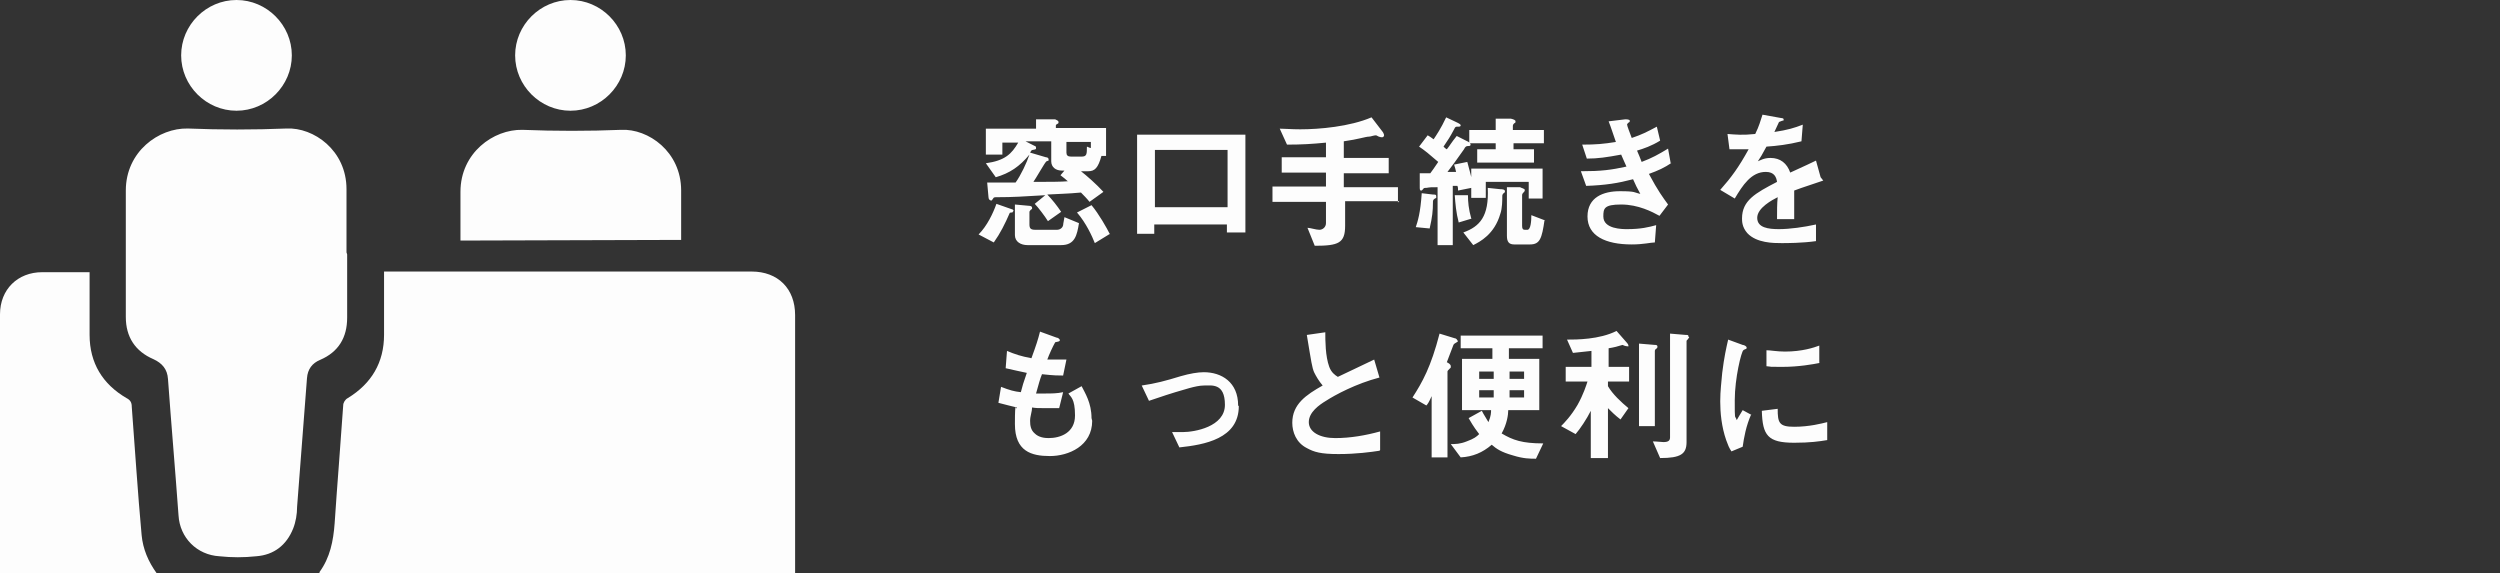
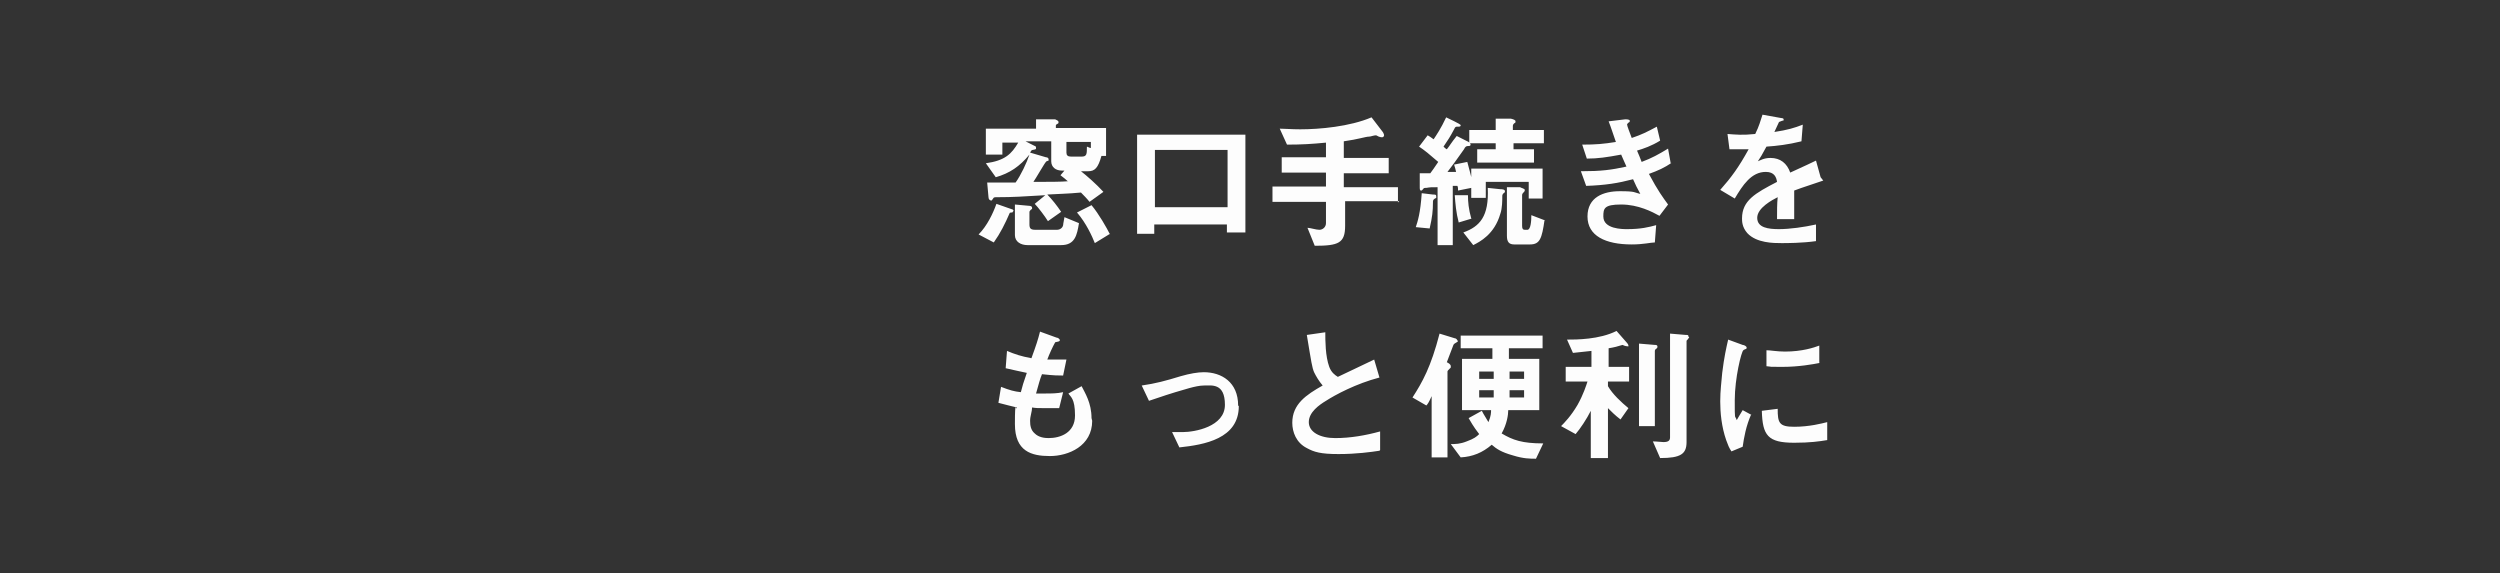
<svg xmlns="http://www.w3.org/2000/svg" width="327" height="75" viewBox="0 0 327 75" fill="none">
  <rect x="0" y="0" width="327" height="75" fill="#333333" stroke="none" />
-   <path d="M50.234 35.517H98.313C101.76 35.517 104 37.759 104 41.207V75H41.79V74.828C43.168 72.931 43.599 70.776 43.771 68.448C44.116 63.276 44.547 58.103 44.892 53.017C44.892 52.672 45.15 52.241 45.495 52.069C48.596 50.172 50.234 47.414 50.234 43.793V35.517ZM45.408 33.276V41.552C45.408 44.138 44.288 46.035 41.876 47.069C40.842 47.5 40.239 48.276 40.152 49.483L38.86 66.293C38.86 67.241 38.688 68.276 38.343 69.138C37.481 71.293 35.844 72.586 33.518 72.759C31.881 72.931 30.33 72.931 28.693 72.759C25.763 72.586 23.523 70.345 23.351 67.414C22.92 61.465 22.403 55.517 21.972 49.569C21.886 48.276 21.196 47.5 20.076 46.983C17.664 45.948 16.457 44.052 16.457 41.465V24.914C16.457 19.828 20.765 16.724 24.557 16.81C28.865 16.983 33.173 16.983 37.481 16.81C41.014 16.638 45.322 19.655 45.322 24.741V33.017L45.408 33.276ZM0 75V41.121C0 37.845 2.326 35.603 5.514 35.603H11.718V43.793C11.718 47.5 13.442 50.259 16.544 52.069C17.061 52.328 17.233 52.672 17.233 53.19C17.664 58.793 18.008 64.397 18.525 70C18.698 71.81 19.387 73.448 20.507 75H0ZM30.933 14.483C26.969 14.483 23.695 11.207 23.695 7.241C23.695 3.276 26.969 0 30.933 0C34.896 0 38.171 3.276 38.171 7.241C38.171 11.207 34.896 14.483 30.933 14.483ZM60.229 31.465V25.086C60.229 20 64.537 16.897 68.328 16.983C72.636 17.155 76.945 17.155 81.253 16.983C84.785 16.81 89.094 19.828 89.094 24.914V31.379M74.618 14.483C70.654 14.483 67.38 11.207 67.38 7.241C67.38 3.276 70.654 0 74.618 0C78.582 0 81.856 3.276 81.856 7.241C81.856 11.207 78.582 14.483 74.618 14.483Z" fill="#FDFDFD" />
-   <path d="M144.758 20.396H144.067C143.635 21.963 143.203 22.398 142.339 22.398H141.389C142.08 22.921 143.462 24.139 144.326 25.097L142.512 26.402C142.167 25.967 141.735 25.532 141.389 25.184C139.575 25.358 138.279 25.358 136.984 25.445C137.588 26.054 138.279 26.925 138.798 27.708L137.07 28.927C136.638 28.23 135.774 27.099 135.342 26.663L136.725 25.532C133.788 25.706 132.492 25.793 130.505 25.793C130.073 25.793 129.987 25.793 129.9 25.967C129.728 26.228 129.728 26.228 129.641 26.228C129.468 26.228 129.296 26.054 129.296 25.793L129.123 23.878H132.837C133.528 22.921 134.306 21.267 134.651 20.222C133.356 21.789 132.06 22.66 130.246 23.182L128.95 21.354C131.455 21.006 132.319 20.135 133.183 18.656H131.11V20.222H128.95V16.828H135.515V15.609H138.02C138.193 15.696 138.452 15.783 138.452 15.957C138.452 16.131 138.452 16.131 138.279 16.219C138.279 16.219 138.107 16.306 138.107 16.393V16.741H144.672V20.396H144.758ZM142.685 19.352V18.569H139.489V19.961C139.489 20.309 139.661 20.484 140.093 20.484H141.475C142.167 20.484 142.167 20.135 142.167 19.178L142.598 19.352H142.685ZM139.661 23.704C139.489 23.53 139.057 23.182 138.711 22.921L139.23 22.311H138.884C138.107 22.311 137.502 21.876 137.502 21.093V18.482H134.133L135.342 19.091C135.429 19.091 135.515 19.178 135.515 19.352C135.515 19.526 135.515 19.526 135.083 19.613C134.997 19.613 134.911 19.613 134.738 19.961L136.811 20.571C136.984 20.571 137.156 20.658 137.156 20.832V21.006C137.156 21.006 136.811 21.093 136.811 21.18C136.725 21.18 135.429 23.443 135.17 23.791C137.156 23.791 138.798 23.791 139.748 23.704H139.661ZM145.19 30.58L143.203 31.799C142.858 30.928 142.08 29.188 140.871 27.795L142.771 26.837C143.721 27.969 144.758 29.797 145.19 30.667V30.58ZM141.13 29.188C140.871 30.754 140.612 32.06 138.798 32.06H134.392C133.528 32.06 132.751 31.625 132.751 30.754V26.75L134.651 26.925C134.651 26.925 134.997 26.925 134.997 27.186C134.997 27.447 134.997 27.273 134.824 27.447C134.824 27.447 134.651 27.621 134.651 27.708V29.362C134.651 29.884 134.824 30.058 135.429 30.058H138.279C138.539 30.058 138.97 29.884 139.057 29.449C139.057 29.275 139.23 28.491 139.23 28.404L141.13 29.188ZM132.492 27.621C132.492 27.708 132.492 27.795 132.319 27.795C132.319 27.795 132.06 27.795 132.06 27.882C131.455 29.275 130.851 30.493 129.987 31.712L128 30.667C129.123 29.536 129.9 27.882 130.332 26.663L132.319 27.36C132.405 27.36 132.578 27.447 132.578 27.621H132.492ZM162.898 30.406H160.479V29.362H150.977V30.58H148.732V17.611H162.898V30.493V30.406ZM160.566 27.099V19.613H151.064V27.099H160.566ZM183.025 26.315H175.942V29.536C175.942 31.799 175.078 32.147 171.968 32.147L171.018 29.797C171.363 29.797 172.141 30.058 172.573 30.058C173.005 30.058 173.437 29.71 173.437 29.188V26.402H166.44V24.4H173.437V22.573H167.649V20.571H173.437V18.656C171.623 18.83 170.327 18.917 168.34 18.917L167.39 16.828C168.081 16.828 168.858 16.915 170.068 16.915C172.573 16.915 176.546 16.567 179.397 15.348L180.865 17.263C180.865 17.263 181.038 17.524 181.038 17.698C181.038 17.872 180.865 17.959 180.779 17.959C180.433 17.959 180.174 17.785 180.002 17.698C179.656 17.698 179.311 17.872 179.051 17.872C178.619 17.872 177.669 18.221 175.769 18.482V20.658H181.643V22.66H175.769V24.487H182.852V26.489L183.025 26.315ZM201.856 25.967H199.956V23.791H194.341V25.88H192.44V22.05H201.77V25.967H201.856ZM202.029 28.752C201.683 31.19 201.424 31.973 200.128 31.973H198.055C197.364 31.973 197.105 31.625 197.105 30.841V24.487H198.833C198.919 24.575 199.437 24.662 199.437 24.836C199.437 25.01 199.437 25.01 199.265 25.184C199.178 25.271 199.092 25.358 199.092 25.532V29.536C199.092 29.884 199.178 30.058 199.437 30.058H199.783C200.215 30.058 200.301 28.927 200.301 28.143L202.115 28.84L202.029 28.752ZM192.527 28.578L190.799 29.101C190.454 27.795 190.367 26.663 190.281 25.532H192.009C192.009 26.402 192.095 27.36 192.44 28.578H192.527ZM202.029 18.743H197.969V19.526H200.647V21.267H193.218V19.526H195.637V18.743H192.181V17.002H195.637V15.522H197.623C197.969 15.609 198.228 15.696 198.228 15.87C198.228 16.044 198.228 16.044 198.055 16.131C197.969 16.219 197.882 16.306 197.882 16.48V17.002H201.942V18.743H202.029ZM196.846 25.01C196.846 25.097 196.846 25.184 196.673 25.271C196.5 25.445 196.5 25.532 196.5 25.706C196.5 26.141 196.5 27.273 196.241 27.969C195.464 30.667 193.563 31.625 192.7 32.06L191.404 30.406C193.563 29.623 194.773 28.317 194.6 24.575L196.241 24.748C196.414 24.748 196.846 24.749 196.846 25.01ZM192.44 24.575L190.713 24.923C190.713 24.662 190.713 24.487 190.626 24.313H190.022V32.06H188.035V24.487C187.171 24.487 187.085 24.487 186.567 24.575C186.307 24.575 186.221 24.575 186.135 24.748C185.962 24.923 185.962 24.923 185.875 24.923C185.703 24.923 185.703 24.749 185.703 24.4V22.66H187.085C187.43 22.224 187.517 22.05 188.121 21.18C186.912 20.135 186.394 19.7 185.616 19.178L186.739 17.698C186.912 17.785 187.171 17.959 187.517 18.221C187.862 17.698 188.467 16.828 189.158 15.348L190.626 16.044C190.972 16.219 191.058 16.306 191.058 16.393C191.058 16.567 190.886 16.567 190.713 16.567C190.367 16.567 190.367 16.567 190.195 16.915C189.59 18.046 189.503 18.134 188.812 19.178C188.812 19.178 189.158 19.526 189.244 19.526C189.676 19.004 189.763 18.743 190.54 17.785L191.922 18.482C192.009 18.482 192.354 18.743 192.354 18.917C192.354 19.091 192.181 19.091 192.181 19.091C191.749 19.091 191.663 19.178 191.49 19.526C190.454 21.006 189.935 21.702 189.331 22.485H190.454C190.367 22.137 190.367 22.05 190.195 21.528L191.922 21.18C192.095 21.876 192.44 23.008 192.7 24.313L192.44 24.575ZM187.344 25.445C187.776 25.445 187.862 25.445 187.862 25.706C187.862 25.967 187.862 25.88 187.689 25.967C187.43 26.141 187.43 26.228 187.43 26.489C187.43 27.534 187.344 28.404 186.998 29.884L185.184 29.71C185.444 28.927 185.789 27.882 185.962 25.271L187.43 25.445H187.344ZM218.7 21.267C217.664 21.963 216.886 22.311 215.677 22.747C216.886 25.01 217.491 25.793 218.182 26.75L217.059 28.23C216.109 27.708 214.295 26.75 212.049 26.75C209.803 26.75 209.717 27.273 209.717 28.317C209.717 29.971 212.222 29.971 212.826 29.971C214.64 29.971 215.677 29.71 216.627 29.449L216.454 31.712C215.936 31.712 214.986 31.973 213.431 31.973C209.976 31.973 207.644 30.841 207.644 28.317C207.644 25.793 209.717 25.01 211.876 25.01C214.036 25.01 213.69 25.184 214.554 25.358C214.122 24.575 213.949 24.226 213.604 23.443C211.617 23.965 209.976 24.226 207.471 24.313L206.78 22.398C209.458 22.398 210.753 22.224 212.74 21.789C212.481 21.18 212.222 20.658 212.049 20.222C210.149 20.571 209.026 20.745 207.557 20.745L206.953 18.917C208.767 18.917 209.717 18.83 211.358 18.569C210.926 17.35 210.753 16.741 210.408 15.87L212.567 15.609C212.74 15.609 213.172 15.609 213.172 15.783C213.172 15.957 213.172 15.957 212.999 16.044C212.826 16.219 212.826 16.219 212.826 16.306C212.826 16.48 213.172 17.35 213.431 18.046C214.727 17.611 215.418 17.263 216.714 16.567L217.146 18.395C216.023 19.091 214.986 19.439 214.122 19.7C214.381 20.309 214.468 20.484 214.727 21.18C216.109 20.658 216.886 20.222 218.182 19.439L218.528 21.354L218.7 21.267ZM238.482 23.617C237.013 24.139 236.063 24.4 234.681 24.923V28.665H232.435C232.435 27.534 232.435 26.663 232.521 25.793C231.83 26.141 229.844 27.186 229.844 28.491C229.844 29.797 231.312 29.971 232.694 29.971C234.076 29.971 235.977 29.71 237.532 29.362V31.538C235.718 31.799 233.644 31.799 233.04 31.799C232.003 31.799 229.757 31.799 228.548 30.493C227.857 29.71 227.857 28.927 227.857 28.578C227.857 26.228 229.584 25.271 232.435 23.791C232.349 23.182 232.089 22.485 230.967 22.485C229.066 22.485 227.943 24.226 226.907 25.967L225.006 24.836C226.475 23.182 227.425 21.876 228.721 19.526H226.216L225.956 17.524C227.079 17.611 227.943 17.698 229.584 17.524C230.103 16.48 230.275 15.783 230.535 15L232.953 15.435C232.953 15.435 233.299 15.435 233.299 15.609C233.299 15.783 233.299 15.783 233.126 15.783L232.694 15.957C232.694 15.957 232.176 17.089 232.089 17.263C233.817 17.002 234.681 16.741 235.804 16.306L235.631 18.482C233.904 18.917 232.349 19.091 231.053 19.178C230.448 20.309 230.275 20.571 229.93 21.093C230.189 21.006 230.707 20.658 231.571 20.658C232.867 20.658 233.731 21.354 234.163 22.573C236.409 21.528 236.668 21.441 237.532 21.006L238.136 23.182L238.482 23.617ZM142.858 55.039C142.858 58.346 139.748 59.652 137.329 59.652C134.911 59.652 132.751 59.043 132.751 55.474C132.751 51.905 132.924 53.907 133.01 53.298C132.319 53.124 131.542 52.95 130.591 52.689L130.937 50.6C132.06 51.035 132.665 51.209 133.528 51.296C133.701 50.6 133.874 49.99 134.306 48.772C133.096 48.511 132.665 48.424 131.542 48.163L131.714 45.899C132.751 46.335 133.528 46.596 134.911 46.857C135.515 45.203 135.774 44.42 136.033 43.375L138.193 44.159C138.366 44.159 138.625 44.333 138.625 44.507C138.625 44.681 138.366 44.681 138.02 44.768C137.675 45.377 137.243 46.335 136.984 47.031H139.489L139.057 49.12C138.452 49.12 137.847 49.12 136.293 48.946C136.033 49.555 135.861 50.251 135.515 51.47H136.811C137.502 51.47 138.279 51.47 139.057 51.296L138.539 53.385H136.725C135.774 53.385 135.515 53.385 134.997 53.298C134.997 53.82 134.738 54.429 134.738 55.039C134.738 55.648 134.824 56.257 135.342 56.693C135.861 57.215 136.638 57.302 137.156 57.302C138.711 57.302 140.612 56.605 140.612 54.342C140.612 52.079 140.007 51.905 139.748 51.47L141.475 50.513C141.907 51.383 142.771 52.689 142.771 54.691L142.858 55.039ZM162.034 53.124C162.034 57.389 157.542 58.172 154.26 58.52L153.31 56.518H154.692C156.247 56.518 160.22 55.822 160.22 52.95C160.22 50.077 158.493 50.425 157.456 50.425C156.419 50.425 154.692 51.035 153.742 51.296C153.396 51.383 152.1 51.818 150.286 52.428L149.336 50.425C151.15 50.164 152.446 49.816 154.433 49.207C155.642 48.859 156.679 48.685 157.456 48.685C159.788 48.685 161.948 49.99 161.948 53.037L162.034 53.124ZM180.433 58.956C179.311 59.13 177.41 59.391 175.078 59.391C172.746 59.391 171.882 59.13 170.932 58.607C169.549 57.911 169.031 56.518 169.031 55.3C169.031 52.863 170.845 51.644 173.005 50.425C172.486 49.816 172.141 49.207 171.882 48.685C171.623 48.075 171.536 47.466 170.932 43.81L173.35 43.462C173.35 44.507 173.35 46.596 173.868 47.988C174.128 48.685 174.56 49.033 174.991 49.294C177.151 48.249 177.41 48.163 179.742 47.031L180.433 49.381C177.41 50.164 174.646 51.644 173.437 52.428C172.573 52.95 171.191 53.907 171.191 55.213C171.191 56.518 172.659 57.302 174.646 57.302C176.633 57.302 178.619 56.954 180.52 56.431V58.868L180.433 58.956ZM201.942 45.551H197.364V46.944H201.338V53.646H197.278C197.278 54.255 197.105 55.474 196.414 56.693C197.882 57.563 199.092 57.998 201.856 57.998L200.906 60C200.128 60 199.265 60 197.882 59.565C196.328 59.13 195.723 58.694 195.118 58.172C193.909 59.217 192.613 59.739 191.058 59.826L189.763 58.085C190.367 58.085 190.972 58.085 191.836 57.737C192.786 57.389 193.132 57.128 193.477 56.779C193.218 56.431 192.786 55.909 192.095 54.691L193.823 53.733C194.082 54.255 194.341 54.603 194.686 55.213C195.032 54.429 195.032 53.907 195.032 53.646H191.231V46.944H195.205V45.551H191.058V43.898H201.77V45.551H201.942ZM199.351 49.555V48.598H197.451V49.555H199.351ZM199.351 51.992V51.035H197.451V51.992H199.351ZM195.377 49.555V48.598H193.477V49.555H195.377ZM195.377 51.992V51.035H193.477V51.992H195.377ZM190.713 44.507C190.713 44.594 190.713 44.681 190.54 44.768C190.281 44.942 190.195 44.942 190.108 45.116C189.849 45.725 189.503 46.77 189.244 47.379C189.417 47.466 189.763 47.64 189.763 47.901C189.763 48.163 189.763 48.075 189.59 48.249C189.417 48.424 189.331 48.511 189.331 48.598V59.826H187.258V51.818C186.912 52.602 186.739 52.863 186.567 53.037L184.753 51.992C186.048 49.99 187.171 47.988 188.294 43.636L190.281 44.246C190.454 44.246 190.626 44.42 190.626 44.594L190.713 44.507ZM220.946 44.072C220.946 44.072 220.946 44.159 220.86 44.246C220.774 44.42 220.601 44.507 220.601 44.594V57.824C220.601 59.391 219.823 59.913 217.146 59.913L216.195 57.737C216.8 57.737 217.232 57.824 217.577 57.824C218.182 57.824 218.441 57.65 218.441 57.215V43.636L220.514 43.81C220.774 43.81 220.86 43.81 220.86 44.072H220.946ZM216.8 45.377C216.8 45.464 216.714 45.551 216.627 45.638C216.541 45.638 216.454 45.812 216.454 45.899V55.735H214.381V44.942L216.454 45.116C216.627 45.116 216.8 45.116 216.8 45.377ZM212.999 49.903H210.321V50.513C210.926 51.557 212.049 52.602 212.999 53.385L211.963 54.865C211.272 54.342 210.753 53.82 210.321 53.385V59.913H208.075V53.733C207.557 54.778 206.693 56.083 206.089 56.779L204.188 55.735C204.62 55.3 205.484 54.429 206.348 52.95C207.125 51.557 207.471 50.425 207.644 49.903H204.793V47.988H208.162V45.899C207.384 45.986 206.607 46.074 205.743 46.16L204.966 44.42C206.175 44.42 209.198 44.42 211.444 43.288L212.74 44.768C212.74 44.768 212.999 45.029 212.999 45.203C212.999 45.377 212.999 45.29 212.826 45.29C212.654 45.29 212.395 45.203 212.222 45.116C211.704 45.29 211.012 45.464 210.408 45.551V47.988H213.086V49.903H212.999ZM238.05 47.466C237.186 47.64 235.286 47.988 233.126 47.988C230.967 47.988 232.089 47.988 231.053 47.901V45.812C231.571 45.812 232.435 45.986 233.472 45.986C235.718 45.986 237.272 45.464 237.963 45.203V47.466H238.05ZM239 57.563C237.963 57.737 236.754 57.911 234.681 57.911C231.226 57.911 230.535 56.954 230.448 53.733L232.521 53.472C232.521 55.3 232.694 55.822 234.681 55.822C236.668 55.822 238.309 55.387 239 55.213V57.563ZM229.066 54.168C228.375 55.735 228.116 57.215 227.943 58.433L226.475 59.043C226.129 58.52 226.043 58.259 225.784 57.563C225.179 55.822 225.006 53.994 225.006 52.514C225.006 51.035 225.179 49.903 225.265 48.772C225.525 46.683 225.784 45.551 226.043 44.42L227.943 45.116C228.116 45.116 228.461 45.29 228.461 45.464C228.461 45.638 228.461 45.551 228.375 45.638C228.375 45.638 228.116 45.725 228.03 45.812C227.77 45.986 226.907 49.468 226.907 52.34C226.907 55.213 226.907 54.168 227.166 54.952C227.425 54.516 227.511 54.342 227.943 53.646L229.066 54.255V54.168Z" fill="#FDFDFD" />
+   <path d="M144.758 20.396H144.067C143.635 21.963 143.203 22.398 142.339 22.398H141.389C142.08 22.921 143.462 24.139 144.326 25.097L142.512 26.402C142.167 25.967 141.735 25.532 141.389 25.184C139.575 25.358 138.279 25.358 136.984 25.445C137.588 26.054 138.279 26.925 138.798 27.708L137.07 28.927C136.638 28.23 135.774 27.099 135.342 26.663L136.725 25.532C133.788 25.706 132.492 25.793 130.505 25.793C130.073 25.793 129.987 25.793 129.9 25.967C129.728 26.228 129.728 26.228 129.641 26.228C129.468 26.228 129.296 26.054 129.296 25.793L129.123 23.878H132.837C133.528 22.921 134.306 21.267 134.651 20.222C133.356 21.789 132.06 22.66 130.246 23.182L128.95 21.354C131.455 21.006 132.319 20.135 133.183 18.656H131.11V20.222H128.95V16.828H135.515V15.609H138.02C138.193 15.696 138.452 15.783 138.452 15.957C138.452 16.131 138.452 16.131 138.279 16.219C138.279 16.219 138.107 16.306 138.107 16.393V16.741H144.672V20.396H144.758ZM142.685 19.352V18.569H139.489V19.961C139.489 20.309 139.661 20.484 140.093 20.484H141.475C142.167 20.484 142.167 20.135 142.167 19.178L142.598 19.352H142.685ZM139.661 23.704C139.489 23.53 139.057 23.182 138.711 22.921L139.23 22.311H138.884C138.107 22.311 137.502 21.876 137.502 21.093V18.482H134.133L135.342 19.091C135.429 19.091 135.515 19.178 135.515 19.352C135.515 19.526 135.515 19.526 135.083 19.613C134.997 19.613 134.911 19.613 134.738 19.961L136.811 20.571C136.984 20.571 137.156 20.658 137.156 20.832V21.006C137.156 21.006 136.811 21.093 136.811 21.18C136.725 21.18 135.429 23.443 135.17 23.791C137.156 23.791 138.798 23.791 139.748 23.704H139.661ZM145.19 30.58L143.203 31.799C142.858 30.928 142.08 29.188 140.871 27.795L142.771 26.837C143.721 27.969 144.758 29.797 145.19 30.667V30.58ZM141.13 29.188C140.871 30.754 140.612 32.06 138.798 32.06H134.392C133.528 32.06 132.751 31.625 132.751 30.754V26.75L134.651 26.925C134.651 26.925 134.997 26.925 134.997 27.186C134.997 27.447 134.997 27.273 134.824 27.447C134.824 27.447 134.651 27.621 134.651 27.708V29.362C134.651 29.884 134.824 30.058 135.429 30.058H138.279C138.539 30.058 138.97 29.884 139.057 29.449C139.057 29.275 139.23 28.491 139.23 28.404L141.13 29.188ZM132.492 27.621C132.492 27.708 132.492 27.795 132.319 27.795C132.319 27.795 132.06 27.795 132.06 27.882C131.455 29.275 130.851 30.493 129.987 31.712L128 30.667C129.123 29.536 129.9 27.882 130.332 26.663L132.319 27.36C132.405 27.36 132.578 27.447 132.578 27.621H132.492ZM162.898 30.406H160.479V29.362H150.977V30.58H148.732V17.611H162.898V30.493V30.406ZM160.566 27.099V19.613H151.064V27.099H160.566ZM183.025 26.315H175.942V29.536C175.942 31.799 175.078 32.147 171.968 32.147L171.018 29.797C171.363 29.797 172.141 30.058 172.573 30.058C173.005 30.058 173.437 29.71 173.437 29.188V26.402H166.44V24.4H173.437V22.573H167.649V20.571H173.437V18.656C171.623 18.83 170.327 18.917 168.34 18.917L167.39 16.828C168.081 16.828 168.858 16.915 170.068 16.915C172.573 16.915 176.546 16.567 179.397 15.348L180.865 17.263C180.865 17.263 181.038 17.524 181.038 17.698C181.038 17.872 180.865 17.959 180.779 17.959C180.433 17.959 180.174 17.785 180.002 17.698C179.656 17.698 179.311 17.872 179.051 17.872C178.619 17.872 177.669 18.221 175.769 18.482V20.658H181.643V22.66H175.769V24.487H182.852V26.489L183.025 26.315ZM201.856 25.967H199.956V23.791H194.341V25.88H192.44V22.05H201.77V25.967H201.856ZM202.029 28.752C201.683 31.19 201.424 31.973 200.128 31.973H198.055C197.364 31.973 197.105 31.625 197.105 30.841V24.487H198.833C198.919 24.575 199.437 24.662 199.437 24.836C199.437 25.01 199.437 25.01 199.265 25.184C199.178 25.271 199.092 25.358 199.092 25.532V29.536C199.092 29.884 199.178 30.058 199.437 30.058H199.783C200.215 30.058 200.301 28.927 200.301 28.143L202.115 28.84L202.029 28.752ZM192.527 28.578L190.799 29.101C190.454 27.795 190.367 26.663 190.281 25.532H192.009C192.009 26.402 192.095 27.36 192.44 28.578H192.527ZM202.029 18.743H197.969V19.526H200.647V21.267H193.218V19.526H195.637V18.743H192.181V17.002H195.637V15.522H197.623C197.969 15.609 198.228 15.696 198.228 15.87C198.228 16.044 198.228 16.044 198.055 16.131C197.969 16.219 197.882 16.306 197.882 16.48V17.002H201.942V18.743H202.029ZM196.846 25.01C196.846 25.097 196.846 25.184 196.673 25.271C196.5 25.445 196.5 25.532 196.5 25.706C196.5 26.141 196.5 27.273 196.241 27.969C195.464 30.667 193.563 31.625 192.7 32.06L191.404 30.406C193.563 29.623 194.773 28.317 194.6 24.575L196.241 24.748C196.414 24.748 196.846 24.749 196.846 25.01ZM192.44 24.575L190.713 24.923C190.713 24.662 190.713 24.487 190.626 24.313H190.022V32.06H188.035V24.487C187.171 24.487 187.085 24.487 186.567 24.575C186.307 24.575 186.221 24.575 186.135 24.748C185.962 24.923 185.962 24.923 185.875 24.923C185.703 24.923 185.703 24.749 185.703 24.4V22.66H187.085C187.43 22.224 187.517 22.05 188.121 21.18C186.912 20.135 186.394 19.7 185.616 19.178L186.739 17.698C186.912 17.785 187.171 17.959 187.517 18.221C187.862 17.698 188.467 16.828 189.158 15.348C190.972 16.219 191.058 16.306 191.058 16.393C191.058 16.567 190.886 16.567 190.713 16.567C190.367 16.567 190.367 16.567 190.195 16.915C189.59 18.046 189.503 18.134 188.812 19.178C188.812 19.178 189.158 19.526 189.244 19.526C189.676 19.004 189.763 18.743 190.54 17.785L191.922 18.482C192.009 18.482 192.354 18.743 192.354 18.917C192.354 19.091 192.181 19.091 192.181 19.091C191.749 19.091 191.663 19.178 191.49 19.526C190.454 21.006 189.935 21.702 189.331 22.485H190.454C190.367 22.137 190.367 22.05 190.195 21.528L191.922 21.18C192.095 21.876 192.44 23.008 192.7 24.313L192.44 24.575ZM187.344 25.445C187.776 25.445 187.862 25.445 187.862 25.706C187.862 25.967 187.862 25.88 187.689 25.967C187.43 26.141 187.43 26.228 187.43 26.489C187.43 27.534 187.344 28.404 186.998 29.884L185.184 29.71C185.444 28.927 185.789 27.882 185.962 25.271L187.43 25.445H187.344ZM218.7 21.267C217.664 21.963 216.886 22.311 215.677 22.747C216.886 25.01 217.491 25.793 218.182 26.75L217.059 28.23C216.109 27.708 214.295 26.75 212.049 26.75C209.803 26.75 209.717 27.273 209.717 28.317C209.717 29.971 212.222 29.971 212.826 29.971C214.64 29.971 215.677 29.71 216.627 29.449L216.454 31.712C215.936 31.712 214.986 31.973 213.431 31.973C209.976 31.973 207.644 30.841 207.644 28.317C207.644 25.793 209.717 25.01 211.876 25.01C214.036 25.01 213.69 25.184 214.554 25.358C214.122 24.575 213.949 24.226 213.604 23.443C211.617 23.965 209.976 24.226 207.471 24.313L206.78 22.398C209.458 22.398 210.753 22.224 212.74 21.789C212.481 21.18 212.222 20.658 212.049 20.222C210.149 20.571 209.026 20.745 207.557 20.745L206.953 18.917C208.767 18.917 209.717 18.83 211.358 18.569C210.926 17.35 210.753 16.741 210.408 15.87L212.567 15.609C212.74 15.609 213.172 15.609 213.172 15.783C213.172 15.957 213.172 15.957 212.999 16.044C212.826 16.219 212.826 16.219 212.826 16.306C212.826 16.48 213.172 17.35 213.431 18.046C214.727 17.611 215.418 17.263 216.714 16.567L217.146 18.395C216.023 19.091 214.986 19.439 214.122 19.7C214.381 20.309 214.468 20.484 214.727 21.18C216.109 20.658 216.886 20.222 218.182 19.439L218.528 21.354L218.7 21.267ZM238.482 23.617C237.013 24.139 236.063 24.4 234.681 24.923V28.665H232.435C232.435 27.534 232.435 26.663 232.521 25.793C231.83 26.141 229.844 27.186 229.844 28.491C229.844 29.797 231.312 29.971 232.694 29.971C234.076 29.971 235.977 29.71 237.532 29.362V31.538C235.718 31.799 233.644 31.799 233.04 31.799C232.003 31.799 229.757 31.799 228.548 30.493C227.857 29.71 227.857 28.927 227.857 28.578C227.857 26.228 229.584 25.271 232.435 23.791C232.349 23.182 232.089 22.485 230.967 22.485C229.066 22.485 227.943 24.226 226.907 25.967L225.006 24.836C226.475 23.182 227.425 21.876 228.721 19.526H226.216L225.956 17.524C227.079 17.611 227.943 17.698 229.584 17.524C230.103 16.48 230.275 15.783 230.535 15L232.953 15.435C232.953 15.435 233.299 15.435 233.299 15.609C233.299 15.783 233.299 15.783 233.126 15.783L232.694 15.957C232.694 15.957 232.176 17.089 232.089 17.263C233.817 17.002 234.681 16.741 235.804 16.306L235.631 18.482C233.904 18.917 232.349 19.091 231.053 19.178C230.448 20.309 230.275 20.571 229.93 21.093C230.189 21.006 230.707 20.658 231.571 20.658C232.867 20.658 233.731 21.354 234.163 22.573C236.409 21.528 236.668 21.441 237.532 21.006L238.136 23.182L238.482 23.617ZM142.858 55.039C142.858 58.346 139.748 59.652 137.329 59.652C134.911 59.652 132.751 59.043 132.751 55.474C132.751 51.905 132.924 53.907 133.01 53.298C132.319 53.124 131.542 52.95 130.591 52.689L130.937 50.6C132.06 51.035 132.665 51.209 133.528 51.296C133.701 50.6 133.874 49.99 134.306 48.772C133.096 48.511 132.665 48.424 131.542 48.163L131.714 45.899C132.751 46.335 133.528 46.596 134.911 46.857C135.515 45.203 135.774 44.42 136.033 43.375L138.193 44.159C138.366 44.159 138.625 44.333 138.625 44.507C138.625 44.681 138.366 44.681 138.02 44.768C137.675 45.377 137.243 46.335 136.984 47.031H139.489L139.057 49.12C138.452 49.12 137.847 49.12 136.293 48.946C136.033 49.555 135.861 50.251 135.515 51.47H136.811C137.502 51.47 138.279 51.47 139.057 51.296L138.539 53.385H136.725C135.774 53.385 135.515 53.385 134.997 53.298C134.997 53.82 134.738 54.429 134.738 55.039C134.738 55.648 134.824 56.257 135.342 56.693C135.861 57.215 136.638 57.302 137.156 57.302C138.711 57.302 140.612 56.605 140.612 54.342C140.612 52.079 140.007 51.905 139.748 51.47L141.475 50.513C141.907 51.383 142.771 52.689 142.771 54.691L142.858 55.039ZM162.034 53.124C162.034 57.389 157.542 58.172 154.26 58.52L153.31 56.518H154.692C156.247 56.518 160.22 55.822 160.22 52.95C160.22 50.077 158.493 50.425 157.456 50.425C156.419 50.425 154.692 51.035 153.742 51.296C153.396 51.383 152.1 51.818 150.286 52.428L149.336 50.425C151.15 50.164 152.446 49.816 154.433 49.207C155.642 48.859 156.679 48.685 157.456 48.685C159.788 48.685 161.948 49.99 161.948 53.037L162.034 53.124ZM180.433 58.956C179.311 59.13 177.41 59.391 175.078 59.391C172.746 59.391 171.882 59.13 170.932 58.607C169.549 57.911 169.031 56.518 169.031 55.3C169.031 52.863 170.845 51.644 173.005 50.425C172.486 49.816 172.141 49.207 171.882 48.685C171.623 48.075 171.536 47.466 170.932 43.81L173.35 43.462C173.35 44.507 173.35 46.596 173.868 47.988C174.128 48.685 174.56 49.033 174.991 49.294C177.151 48.249 177.41 48.163 179.742 47.031L180.433 49.381C177.41 50.164 174.646 51.644 173.437 52.428C172.573 52.95 171.191 53.907 171.191 55.213C171.191 56.518 172.659 57.302 174.646 57.302C176.633 57.302 178.619 56.954 180.52 56.431V58.868L180.433 58.956ZM201.942 45.551H197.364V46.944H201.338V53.646H197.278C197.278 54.255 197.105 55.474 196.414 56.693C197.882 57.563 199.092 57.998 201.856 57.998L200.906 60C200.128 60 199.265 60 197.882 59.565C196.328 59.13 195.723 58.694 195.118 58.172C193.909 59.217 192.613 59.739 191.058 59.826L189.763 58.085C190.367 58.085 190.972 58.085 191.836 57.737C192.786 57.389 193.132 57.128 193.477 56.779C193.218 56.431 192.786 55.909 192.095 54.691L193.823 53.733C194.082 54.255 194.341 54.603 194.686 55.213C195.032 54.429 195.032 53.907 195.032 53.646H191.231V46.944H195.205V45.551H191.058V43.898H201.77V45.551H201.942ZM199.351 49.555V48.598H197.451V49.555H199.351ZM199.351 51.992V51.035H197.451V51.992H199.351ZM195.377 49.555V48.598H193.477V49.555H195.377ZM195.377 51.992V51.035H193.477V51.992H195.377ZM190.713 44.507C190.713 44.594 190.713 44.681 190.54 44.768C190.281 44.942 190.195 44.942 190.108 45.116C189.849 45.725 189.503 46.77 189.244 47.379C189.417 47.466 189.763 47.64 189.763 47.901C189.763 48.163 189.763 48.075 189.59 48.249C189.417 48.424 189.331 48.511 189.331 48.598V59.826H187.258V51.818C186.912 52.602 186.739 52.863 186.567 53.037L184.753 51.992C186.048 49.99 187.171 47.988 188.294 43.636L190.281 44.246C190.454 44.246 190.626 44.42 190.626 44.594L190.713 44.507ZM220.946 44.072C220.946 44.072 220.946 44.159 220.86 44.246C220.774 44.42 220.601 44.507 220.601 44.594V57.824C220.601 59.391 219.823 59.913 217.146 59.913L216.195 57.737C216.8 57.737 217.232 57.824 217.577 57.824C218.182 57.824 218.441 57.65 218.441 57.215V43.636L220.514 43.81C220.774 43.81 220.86 43.81 220.86 44.072H220.946ZM216.8 45.377C216.8 45.464 216.714 45.551 216.627 45.638C216.541 45.638 216.454 45.812 216.454 45.899V55.735H214.381V44.942L216.454 45.116C216.627 45.116 216.8 45.116 216.8 45.377ZM212.999 49.903H210.321V50.513C210.926 51.557 212.049 52.602 212.999 53.385L211.963 54.865C211.272 54.342 210.753 53.82 210.321 53.385V59.913H208.075V53.733C207.557 54.778 206.693 56.083 206.089 56.779L204.188 55.735C204.62 55.3 205.484 54.429 206.348 52.95C207.125 51.557 207.471 50.425 207.644 49.903H204.793V47.988H208.162V45.899C207.384 45.986 206.607 46.074 205.743 46.16L204.966 44.42C206.175 44.42 209.198 44.42 211.444 43.288L212.74 44.768C212.74 44.768 212.999 45.029 212.999 45.203C212.999 45.377 212.999 45.29 212.826 45.29C212.654 45.29 212.395 45.203 212.222 45.116C211.704 45.29 211.012 45.464 210.408 45.551V47.988H213.086V49.903H212.999ZM238.05 47.466C237.186 47.64 235.286 47.988 233.126 47.988C230.967 47.988 232.089 47.988 231.053 47.901V45.812C231.571 45.812 232.435 45.986 233.472 45.986C235.718 45.986 237.272 45.464 237.963 45.203V47.466H238.05ZM239 57.563C237.963 57.737 236.754 57.911 234.681 57.911C231.226 57.911 230.535 56.954 230.448 53.733L232.521 53.472C232.521 55.3 232.694 55.822 234.681 55.822C236.668 55.822 238.309 55.387 239 55.213V57.563ZM229.066 54.168C228.375 55.735 228.116 57.215 227.943 58.433L226.475 59.043C226.129 58.52 226.043 58.259 225.784 57.563C225.179 55.822 225.006 53.994 225.006 52.514C225.006 51.035 225.179 49.903 225.265 48.772C225.525 46.683 225.784 45.551 226.043 44.42L227.943 45.116C228.116 45.116 228.461 45.29 228.461 45.464C228.461 45.638 228.461 45.551 228.375 45.638C228.375 45.638 228.116 45.725 228.03 45.812C227.77 45.986 226.907 49.468 226.907 52.34C226.907 55.213 226.907 54.168 227.166 54.952C227.425 54.516 227.511 54.342 227.943 53.646L229.066 54.255V54.168Z" fill="#FDFDFD" />
</svg>